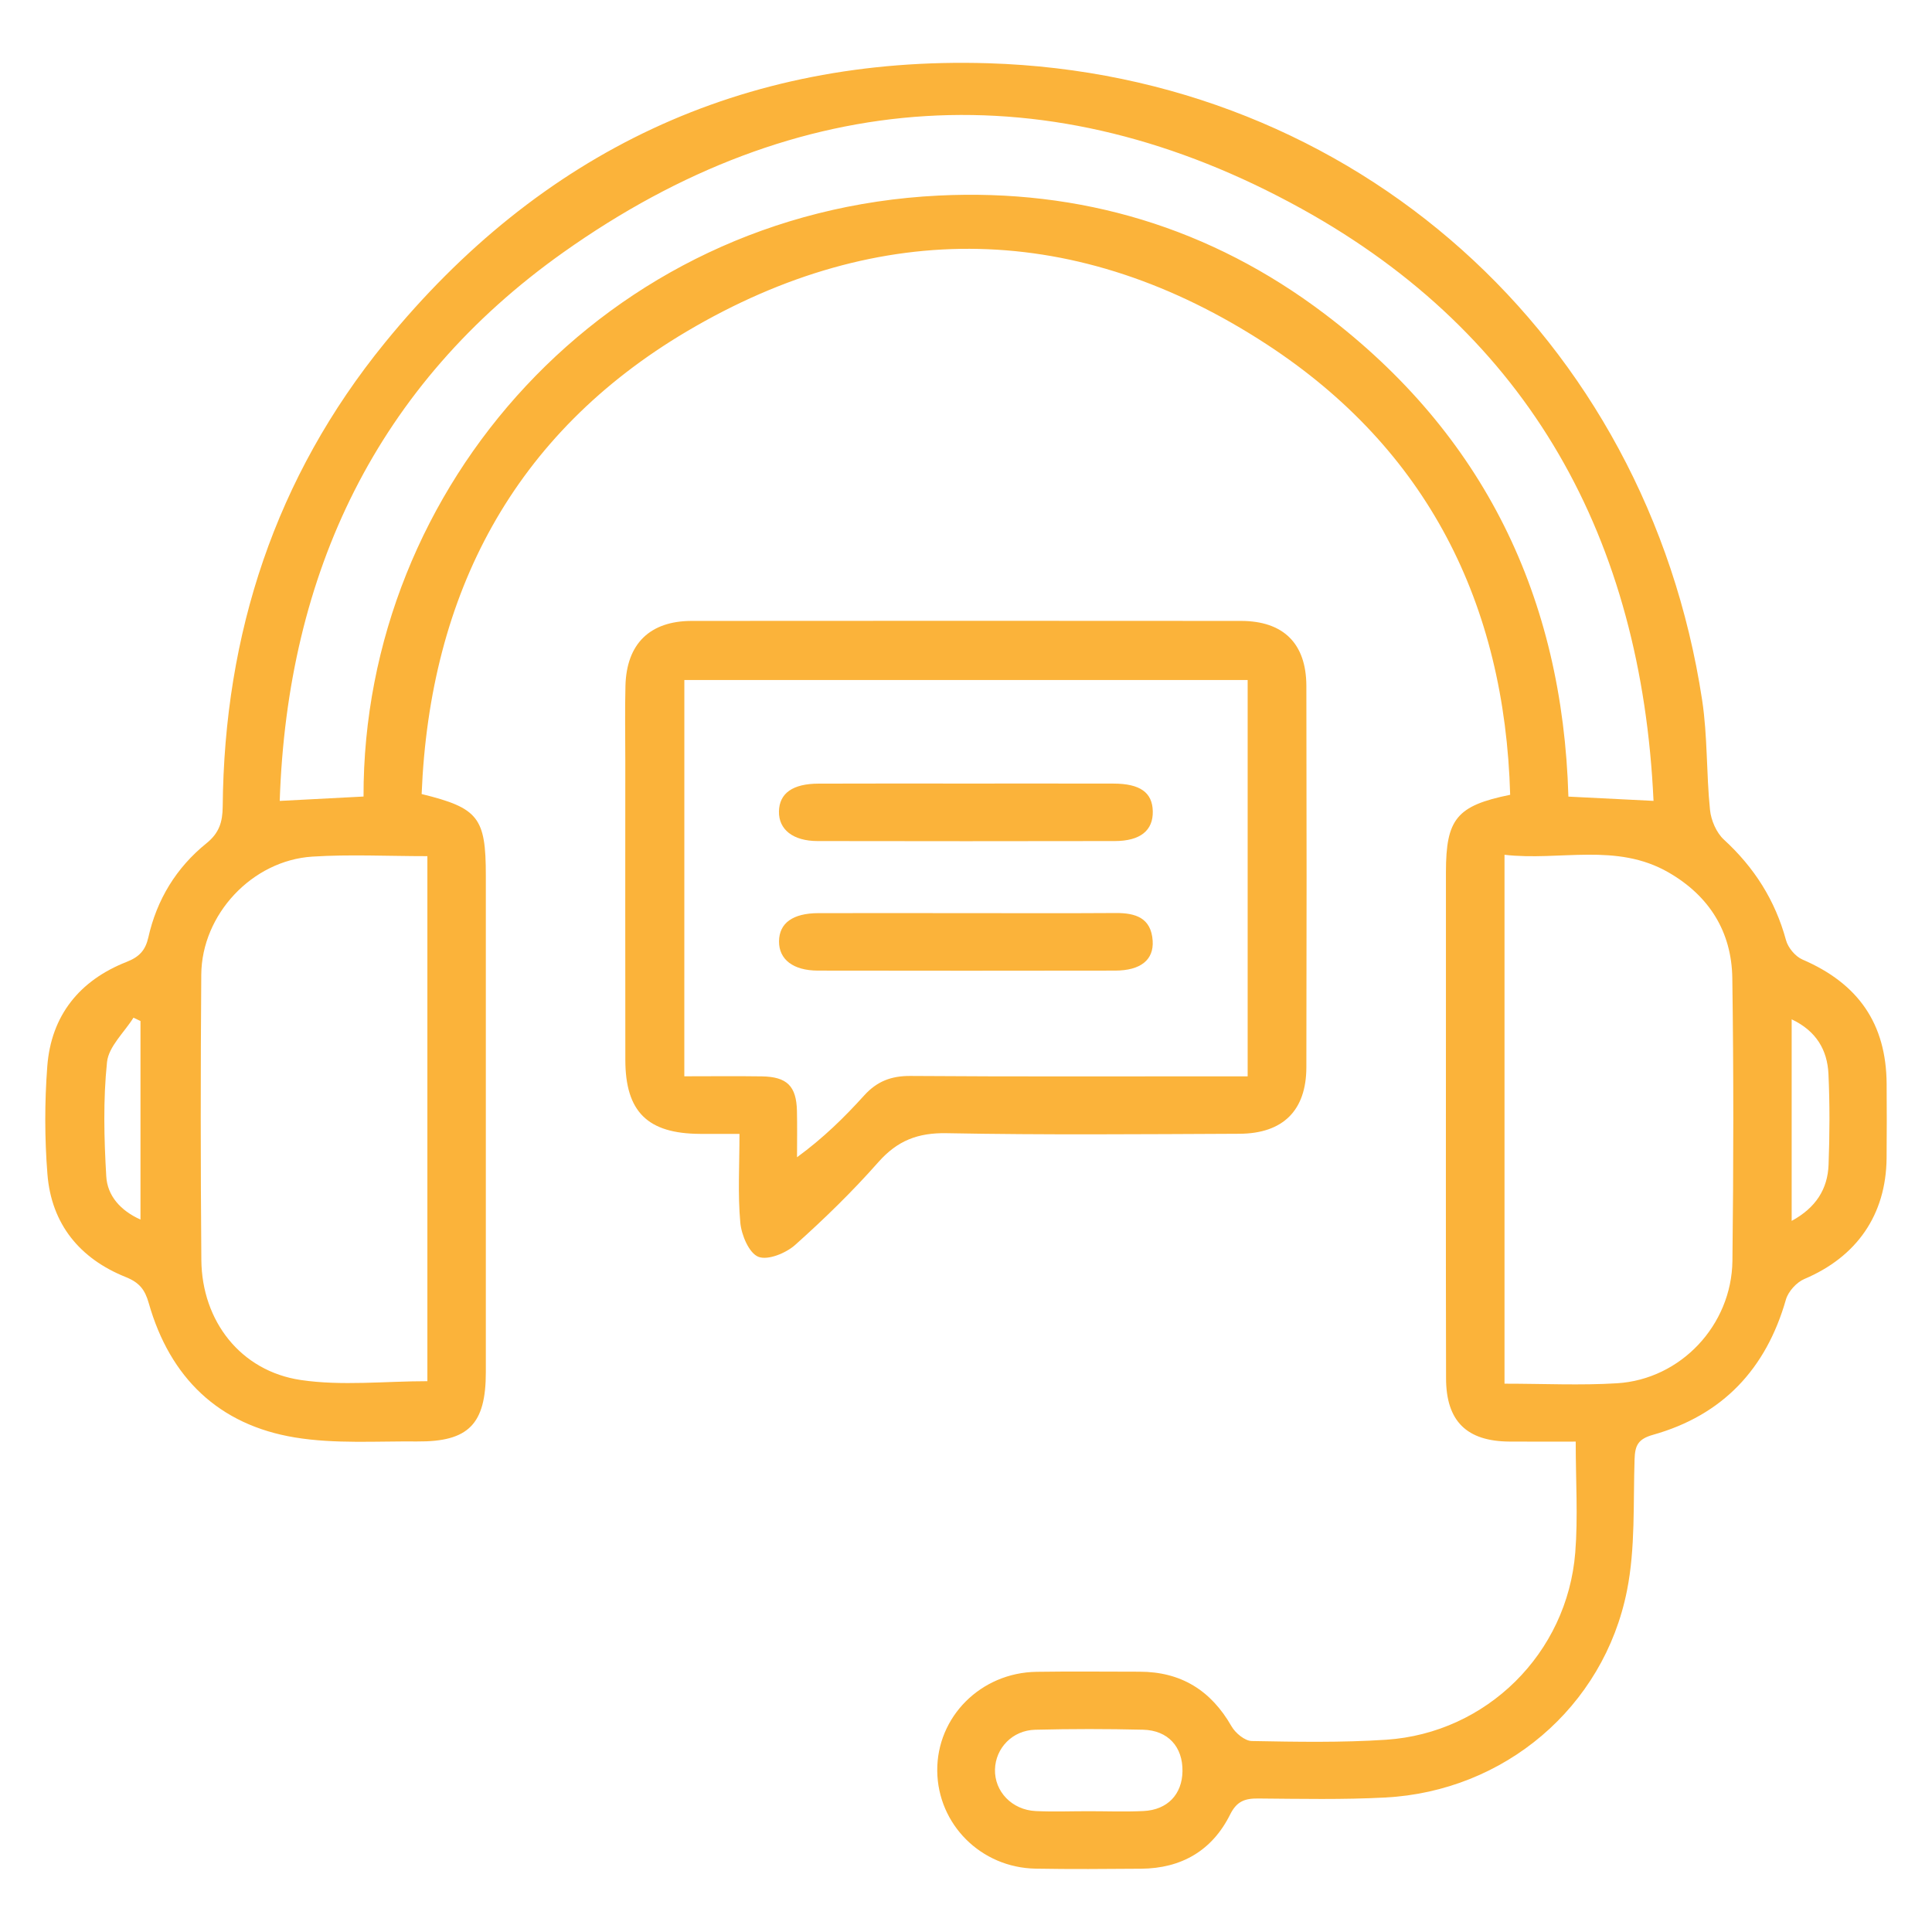
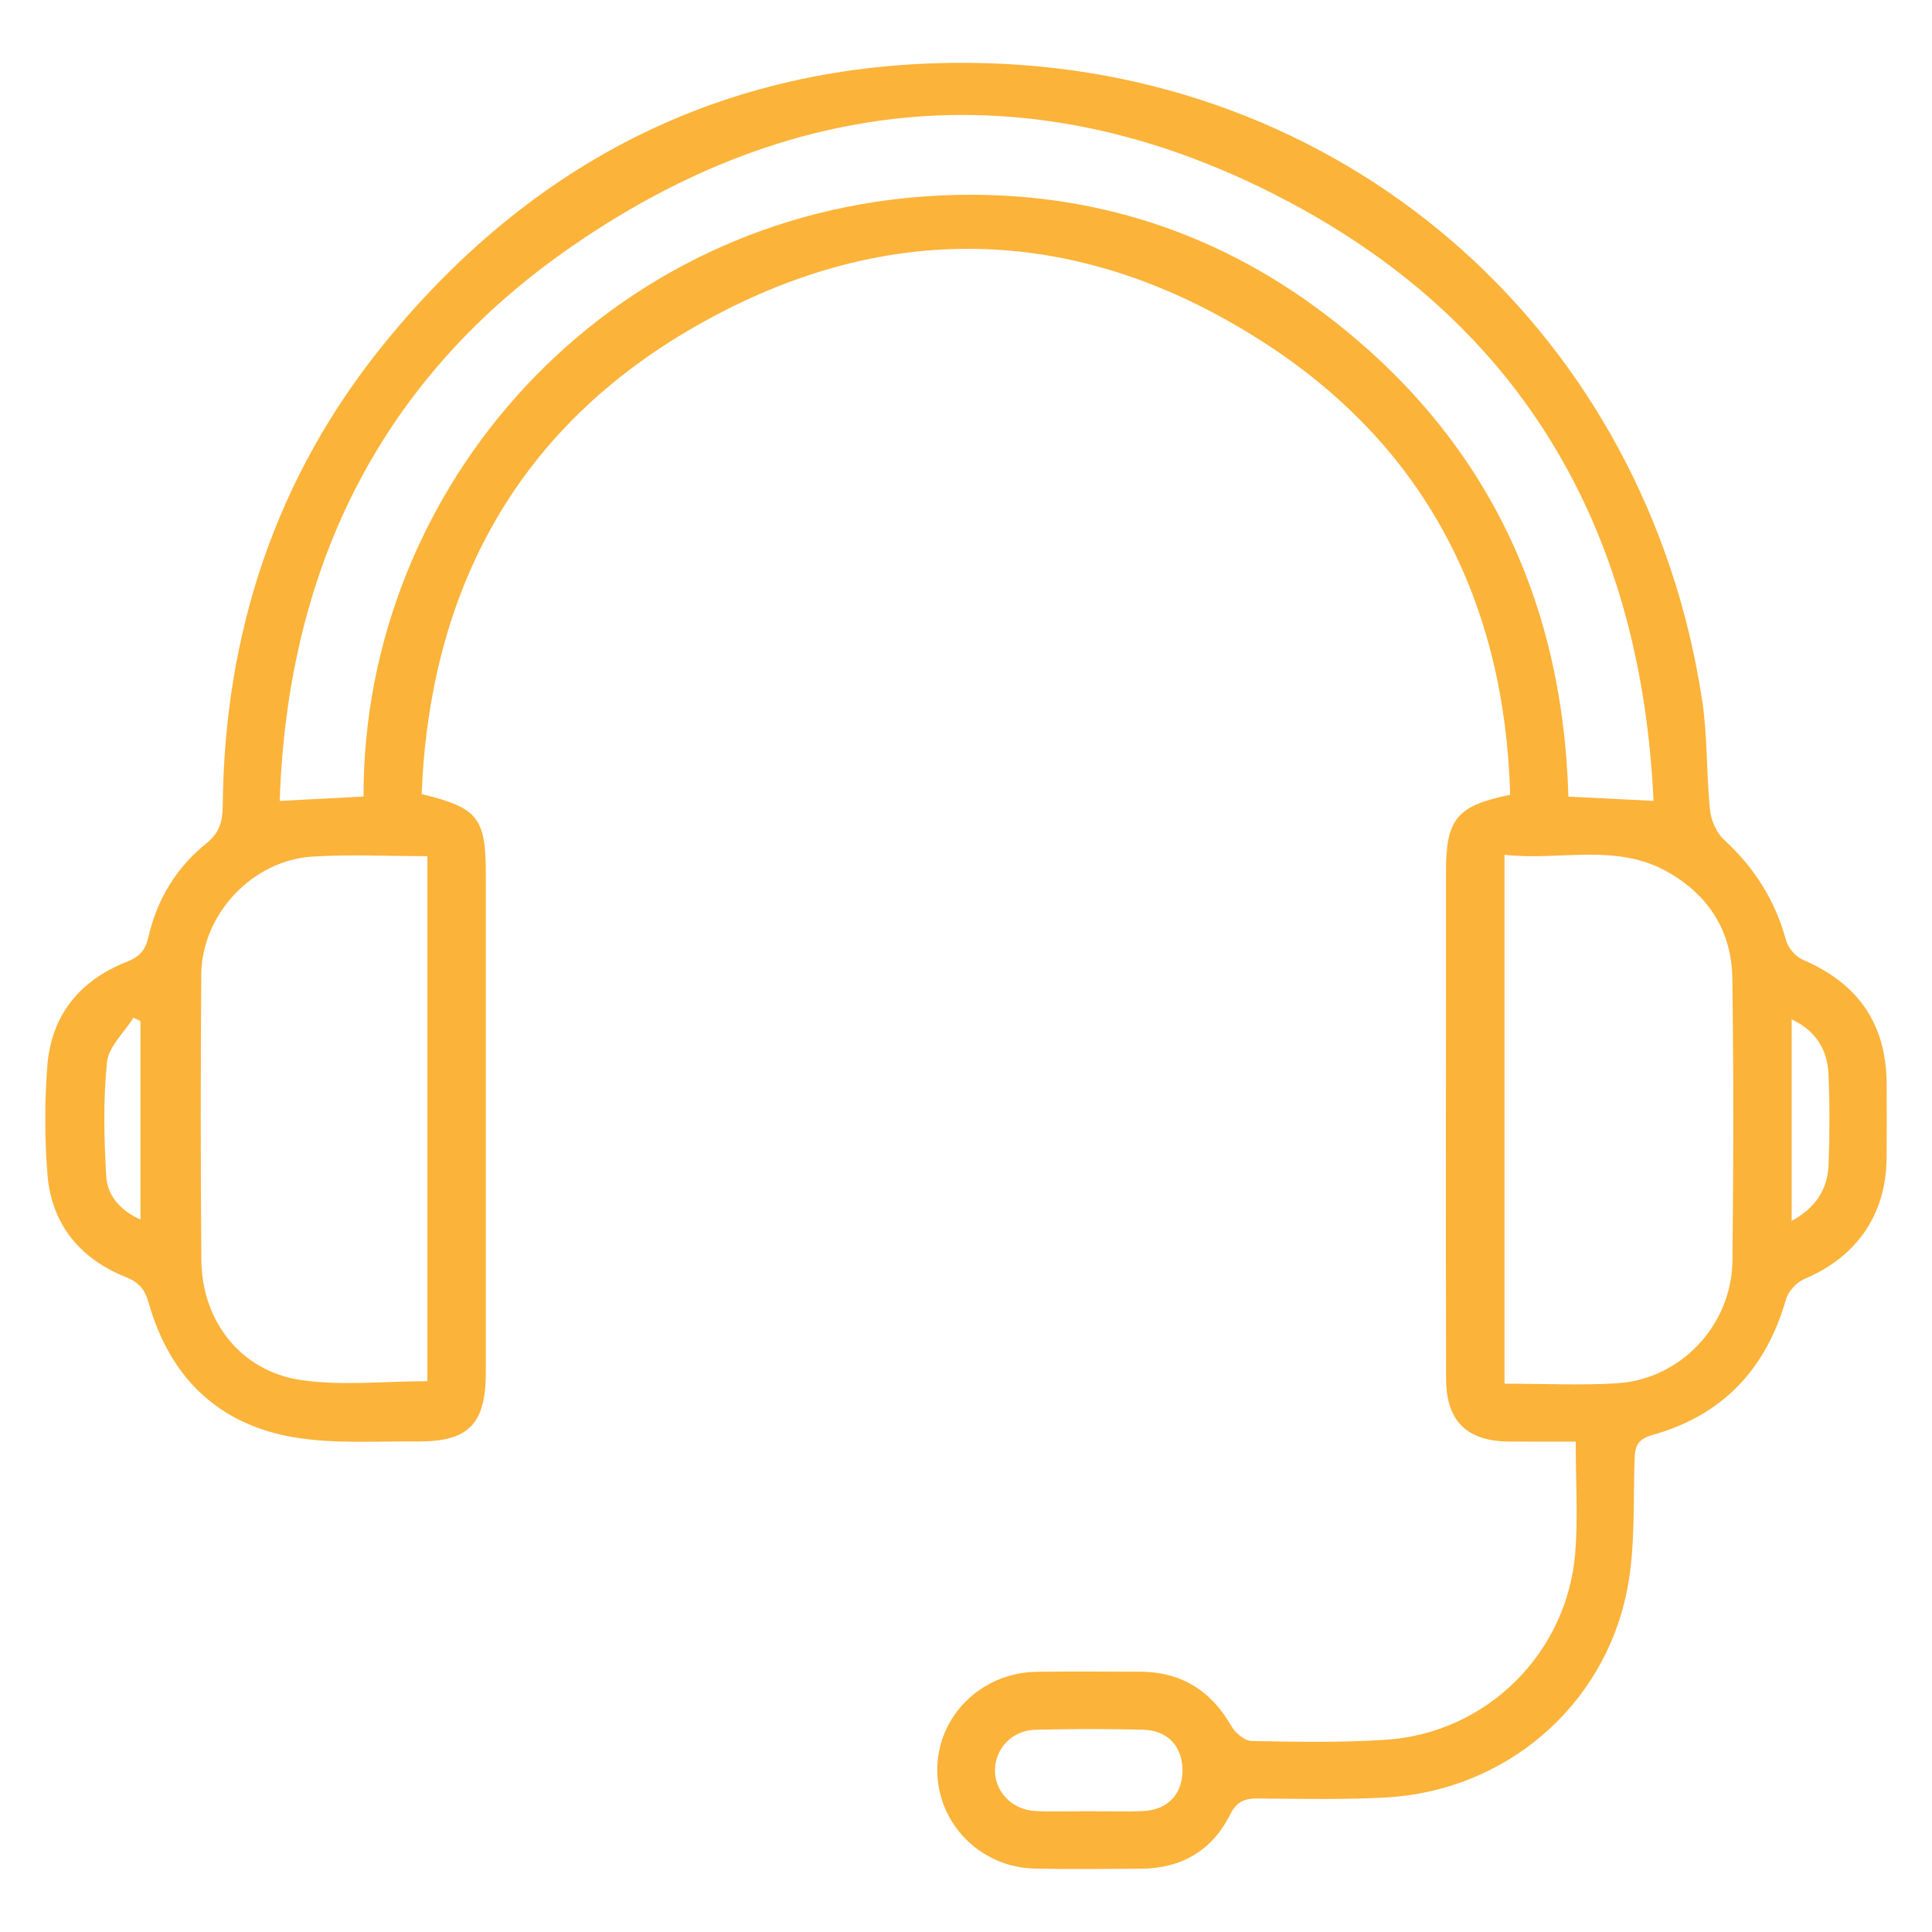
<svg xmlns="http://www.w3.org/2000/svg" id="Layer_1" x="0px" y="0px" viewBox="0 0 512 512" style="enable-background:new 0 0 512 512;" xml:space="preserve">
  <style type="text/css">	.st0{fill:#FBB33A;}</style>
  <g>
    <path class="st0" d="M417.58,382.04c-6.13,0-11.84,0.03-17.55-0.01c-11.32-0.07-16.79-5.38-16.81-16.76  c-0.08-34.13-0.03-68.25-0.03-102.38c0-10.6,0-21.2,0-31.79c0.01-14.06,2.83-17.59,17.02-20.47  c-1.41-50.66-22.01-91.62-64.48-119.35c-49.86-32.56-102.46-33.77-153.68-3.48c-45.94,27.18-68.17,69.52-70.31,122.63  c15.07,3.7,17.01,6.24,17.01,21.59c0,43.88,0.01,87.75,0,131.63c0,13.77-4.58,18.47-18.21,18.35c-10.79-0.1-21.77,0.68-32.32-1.05  c-20.25-3.31-33.18-15.85-38.8-35.61c-1-3.53-2.44-5.44-6.1-6.91c-12.17-4.87-19.7-14.03-20.75-27.26  c-0.75-9.47-0.76-19.09-0.04-28.57c1.02-13.48,8.54-22.79,21.05-27.7c3.36-1.32,4.96-3.08,5.73-6.47  c2.25-10.04,7.42-18.51,15.39-24.94c3.41-2.75,4.28-5.66,4.32-9.75c0.4-45.82,13.97-87.3,42.97-122.9  c41.13-50.49,94.71-76.08,159.92-74.08c97.1,2.97,174.52,72.58,189.17,168.74c1.46,9.59,1.1,19.45,2.09,29.13  c0.28,2.76,1.69,6.04,3.69,7.88c8.05,7.39,13.58,16.08,16.45,26.64c0.54,2,2.48,4.33,4.37,5.14c14.82,6.38,22.19,17.01,22.3,32.93  c0.04,6.57,0.06,13.14-0.01,19.71c-0.15,15.05-7.93,26.15-21.8,32.02c-2.06,0.87-4.26,3.3-4.88,5.44  c-5.26,18.42-16.78,30.65-35.2,35.84c-4,1.13-4.79,2.82-4.91,6.49c-0.38,11.62,0.24,23.5-2.01,34.79  c-6.16,31.01-32.61,53.21-64.07,54.85c-11.21,0.59-22.46,0.35-33.69,0.26c-3.5-0.03-5.65,0.72-7.41,4.24  c-4.76,9.56-12.9,14.29-23.6,14.37c-9.33,0.07-18.66,0.15-27.98-0.02c-14.46-0.26-25.89-11.74-26.04-25.89  c-0.14-14.32,11.51-26.04,26.29-26.27c9.11-0.14,18.23-0.03,27.34-0.03c10.97,0.01,18.91,4.95,24.35,14.46  c1.03,1.8,3.53,3.88,5.38,3.91c11.86,0.22,23.76,0.44,35.59-0.34c26.65-1.77,48.01-22.92,50.13-49.62  C418.21,402.02,417.58,392.47,417.58,382.04z M438.2,212.24c-3.17-69.32-32.75-123.45-93.29-156.93  C278.27,18.46,211.38,22.83,149.26,66.9c-49.4,35.04-73.11,84.9-75.13,145.35c8.06-0.42,15.15-0.79,22.21-1.16  C96.18,128.8,160.62,56.19,248.67,51.83c37.69-1.87,72.2,8.51,102.34,31.33c42.22,31.96,63.12,75.15,64.63,127.95  C423.1,211.48,430.04,211.83,438.2,212.24z M398.71,366.69c10.4,0,20.15,0.49,29.83-0.11c16.84-1.04,30.36-15.36,30.57-32.45  c0.3-24.97,0.33-49.96-0.03-74.93c-0.18-12.29-6.12-21.78-16.89-27.99c-13.86-7.99-28.78-2.99-43.48-4.68  C398.71,273.79,398.71,319.86,398.71,366.69z M113.26,226.89c-10.62,0-20.57-0.51-30.46,0.12c-15.98,1.01-29.35,15.33-29.46,31.28  c-0.19,25.2-0.19,50.41,0.02,75.61c0.14,16.19,10.41,29.46,26.37,31.82c10.88,1.61,22.2,0.31,33.53,0.31  C113.26,319.83,113.26,273.71,113.26,226.89z M288.45,479.99c4.87,0,9.75,0.19,14.61-0.05c6.35-0.31,10.22-4.43,10.31-10.54  c0.1-6.45-3.81-10.85-10.46-11.01c-9.52-0.23-19.06-0.23-28.58,0.01c-6.03,0.15-10.5,4.87-10.65,10.52  c-0.15,5.84,4.49,10.73,10.8,11.03C279.13,480.17,283.8,479.99,288.45,479.99z M37.23,270.58c-0.62-0.29-1.24-0.59-1.86-0.88  c-2.45,3.91-6.58,7.65-7.01,11.77c-1.04,10-0.79,20.19-0.2,30.26c0.29,5.1,3.69,9.05,9.07,11.47  C37.23,305.26,37.23,287.92,37.23,270.58z M474.81,323.55c6.43-3.5,9.54-8.44,9.78-14.89c0.3-8,0.34-16.04-0.03-24.04  c-0.29-6.39-3.26-11.42-9.75-14.49C474.81,288.09,474.81,305.44,474.81,323.55z" />
-     <path class="st0" d="M195.97,300.49c-4.09,0-7.25,0.01-10.42,0c-13.92-0.06-19.81-5.83-19.83-19.61  c-0.04-26.48-0.01-52.96-0.01-79.44c0-6.57-0.13-13.14,0.04-19.7c0.29-11.13,6.46-17.18,17.57-17.19  c48.51-0.04,97.03-0.04,145.54,0c11.26,0.01,17.31,5.97,17.34,17.23c0.08,33.68,0.08,67.37,0,101.05  c-0.02,11.45-6.17,17.58-17.76,17.63c-25.85,0.11-51.7,0.34-77.53-0.15c-7.67-0.15-13.09,1.96-18.14,7.67  c-6.86,7.77-14.33,15.05-22.06,21.95c-2.44,2.18-7.26,4.14-9.75,3.13c-2.47-1-4.47-5.76-4.77-9.04  C195.5,316.49,195.97,308.86,195.97,300.49z M181.35,285.23c7.09,0,13.81-0.08,20.52,0.02c6.7,0.1,9.18,2.57,9.33,9.17  c0.09,4.08,0.02,8.17,0.02,12.26c7-5.11,12.56-10.59,17.8-16.38c3.39-3.74,7.18-5.2,12.27-5.16c27.52,0.2,55.05,0.1,82.57,0.1  c2.24,0,4.48,0,6.78,0c0-35.59,0-70.23,0-105.03c-49.95,0-99.55,0-149.28,0C181.35,215.27,181.35,249.89,181.35,285.23z" />
-     <path class="st0" d="M255.71,207.65c13.13,0,26.26-0.02,39.39,0.01c7.05,0.02,10.3,2.36,10.4,7.35c0.1,5.07-3.29,7.86-10.04,7.88  c-26.26,0.05-52.53,0.05-78.79,0c-6.52-0.01-10.33-3.06-10.24-7.85c0.09-4.82,3.64-7.36,10.52-7.37  C229.87,207.62,242.79,207.65,255.71,207.65z" />
-     <path class="st0" d="M256.29,241.99c13.13,0,26.26,0.06,39.4-0.03c5.25-0.03,9.38,1.28,9.78,7.36c0.33,5.07-3.22,7.89-9.94,7.9  c-26.26,0.05-52.53,0.04-78.79,0c-6.55-0.01-10.34-2.97-10.29-7.77c0.05-4.82,3.63-7.44,10.45-7.46  C230.02,241.96,243.16,241.99,256.29,241.99z" />
  </g>
</svg>